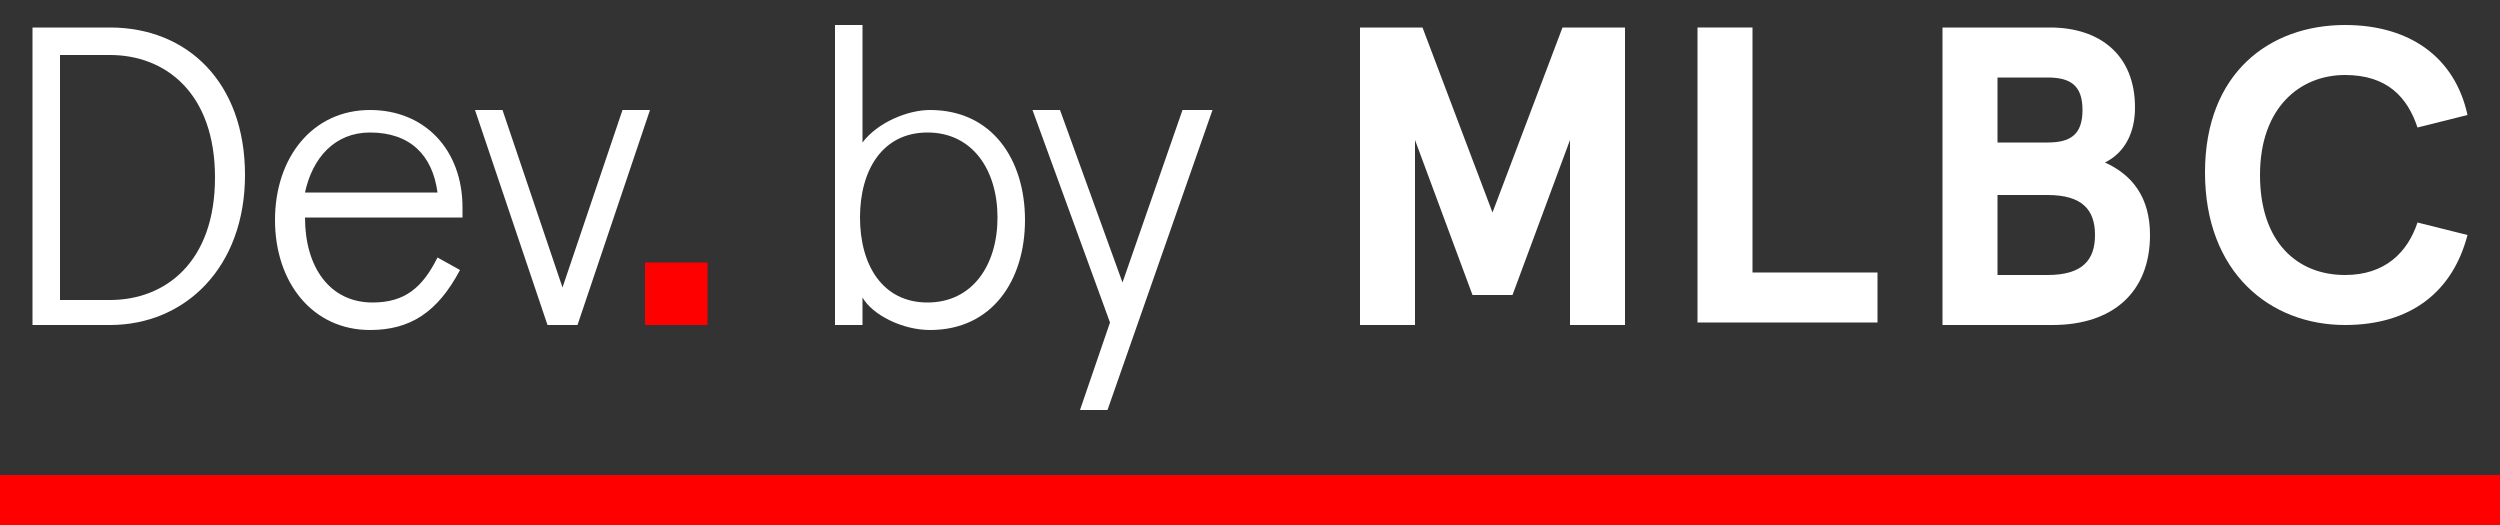
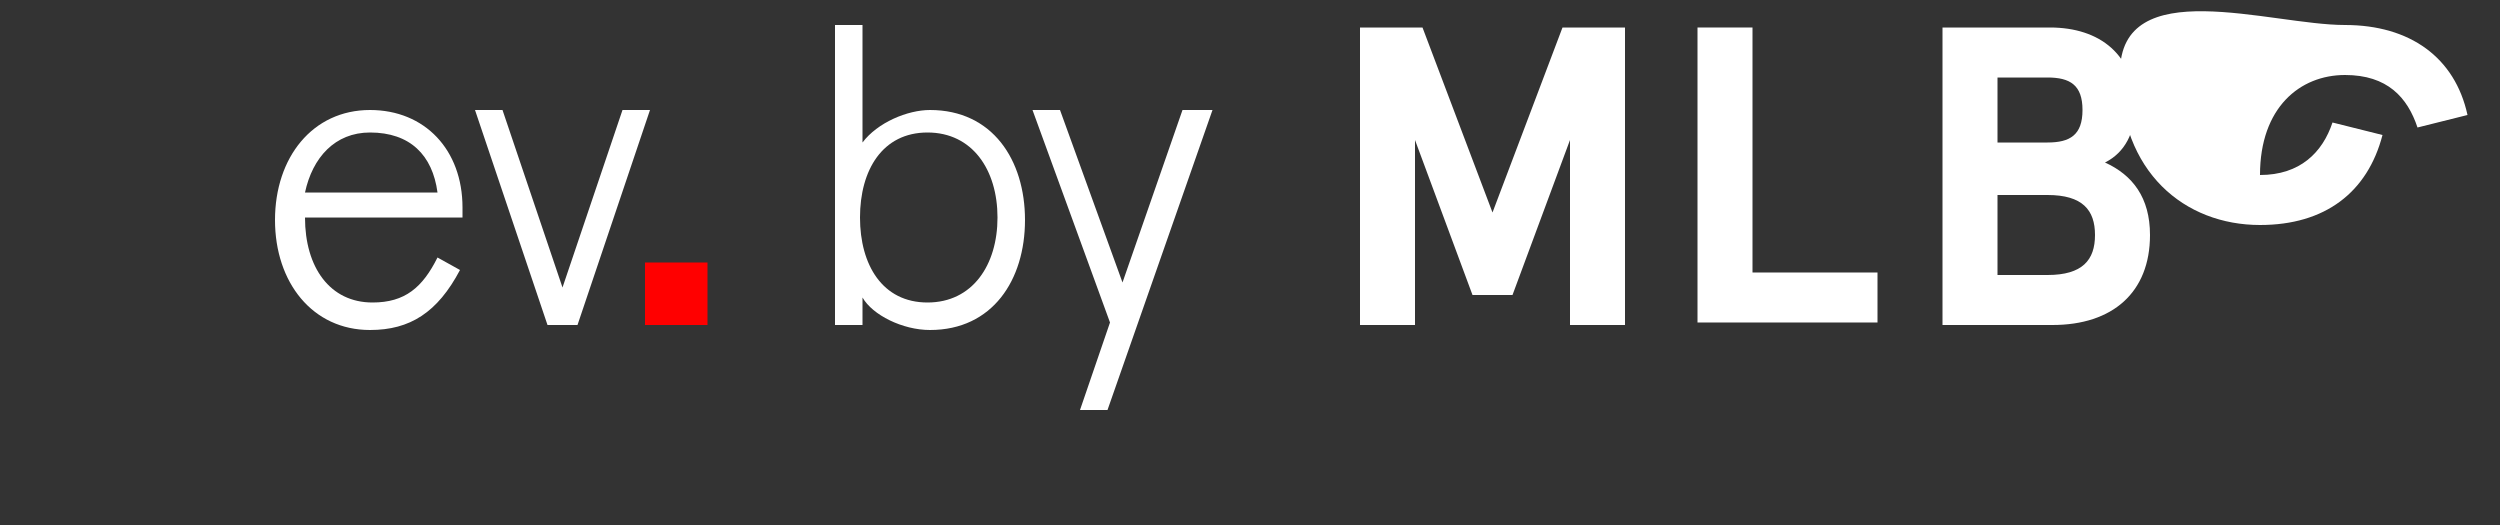
<svg xmlns="http://www.w3.org/2000/svg" version="1.1" id="Camada_1" x="0px" y="0px" viewBox="0 0 100 21" style="enable-background:new 0 0 100 21;" xml:space="preserve">
  <rect x="0" y="0" width="100" height="21" fill="#333333" stroke="none" />
  <style type="text/css">
	.st0{fill:#FF0000;}
	.st1{fill:#FFFFFF;}
</style>
-   <rect y="19" class="st0" width="100" height="2" />
  <g>
    <g>
-       <path class="st1" d="M4.4,1.1c3.1,0,5.4,2.2,5.4,5.9s-2.4,6-5.4,6H1.3V1.1H4.4z M2.4,2.2V12h2c2.2,0,4.2-1.5,4.2-4.9    s-2-4.9-4.2-4.9C4.4,2.2,2.4,2.2,2.4,2.2z" />
      <path class="st1" d="M18.6,8.7h-6.4c0,2,1,3.4,2.7,3.4c1.3,0,2-0.6,2.6-1.8l0.9,0.5c-0.9,1.7-2,2.4-3.6,2.4    c-2.3,0-3.8-1.9-3.8-4.4s1.5-4.4,3.8-4.4c2.2,0,3.7,1.6,3.7,3.9v0.4H18.6z M12.2,7.7h5.3c-0.2-1.5-1.1-2.4-2.7-2.4    C13.4,5.3,12.5,6.3,12.2,7.7z" />
      <path class="st1" d="M26,4.4L23.1,13h-1.2L19,4.4h1.1l2.4,7.1l2.4-7.1H26z" />
      <path class="st1" d="M34.5,1v4.7c0.6-0.8,1.8-1.3,2.7-1.3c2.5,0,3.8,2,3.8,4.4s-1.3,4.4-3.8,4.4c-1.1,0-2.3-0.6-2.7-1.3V13h-1.1V1    H34.5z M37.1,5.3c-1.8,0-2.7,1.5-2.7,3.4s0.9,3.4,2.7,3.4s2.8-1.5,2.8-3.4C39.9,6.8,38.9,5.3,37.1,5.3z" />
      <path class="st1" d="M48.5,4.4l-4.2,12h-1.1l1.2-3.5l-3.1-8.5h1.1l2.5,6.9l2.4-6.9C47.3,4.4,48.5,4.4,48.5,4.4z" />
      <path class="st1" d="M54.4,1.1h2.5l2.8,7.4l2.8-7.4H65V13h-2.2V5.6l-2.3,6.2h-1.6l-2.3-6.2V13h-2.2V1.1z" />
      <path class="st1" d="M70.1,1.1v9.8h5v2h-7.2V1.1H70.1z" />
      <path class="st1" d="M82,1.1c2,0,3.4,1.1,3.4,3.2c0,1-0.4,1.8-1.2,2.2C85.3,7,86,7.9,86,9.4c0,2.3-1.5,3.6-3.9,3.6h-4.4V1.1H82z     M79.9,3.1v2.6h2c0.9,0,1.4-0.3,1.4-1.3s-0.5-1.3-1.4-1.3C81.9,3.1,79.9,3.1,79.9,3.1z M79.9,7.8V11h2c1.4,0,1.9-0.6,1.9-1.6    s-0.5-1.6-1.9-1.6C81.9,7.8,79.9,7.8,79.9,7.8z" />
-       <path class="st1" d="M96.7,5.1C96.3,3.9,95.5,3,93.8,3c-1.8,0-3.4,1.3-3.4,4s1.5,4,3.4,4c1.6,0,2.5-0.9,2.9-2.1l2,0.5    c-0.6,2.3-2.3,3.6-4.9,3.6c-3,0-5.6-2.1-5.6-6.1S90.8,1,93.8,1c2.6,0,4.4,1.3,4.9,3.6L96.7,5.1z" />
+       <path class="st1" d="M96.7,5.1C96.3,3.9,95.5,3,93.8,3c-1.8,0-3.4,1.3-3.4,4c1.6,0,2.5-0.9,2.9-2.1l2,0.5    c-0.6,2.3-2.3,3.6-4.9,3.6c-3,0-5.6-2.1-5.6-6.1S90.8,1,93.8,1c2.6,0,4.4,1.3,4.9,3.6L96.7,5.1z" />
    </g>
    <rect x="25.8" y="10.5" class="st0" width="2.5" height="2.5" />
  </g>
</svg>